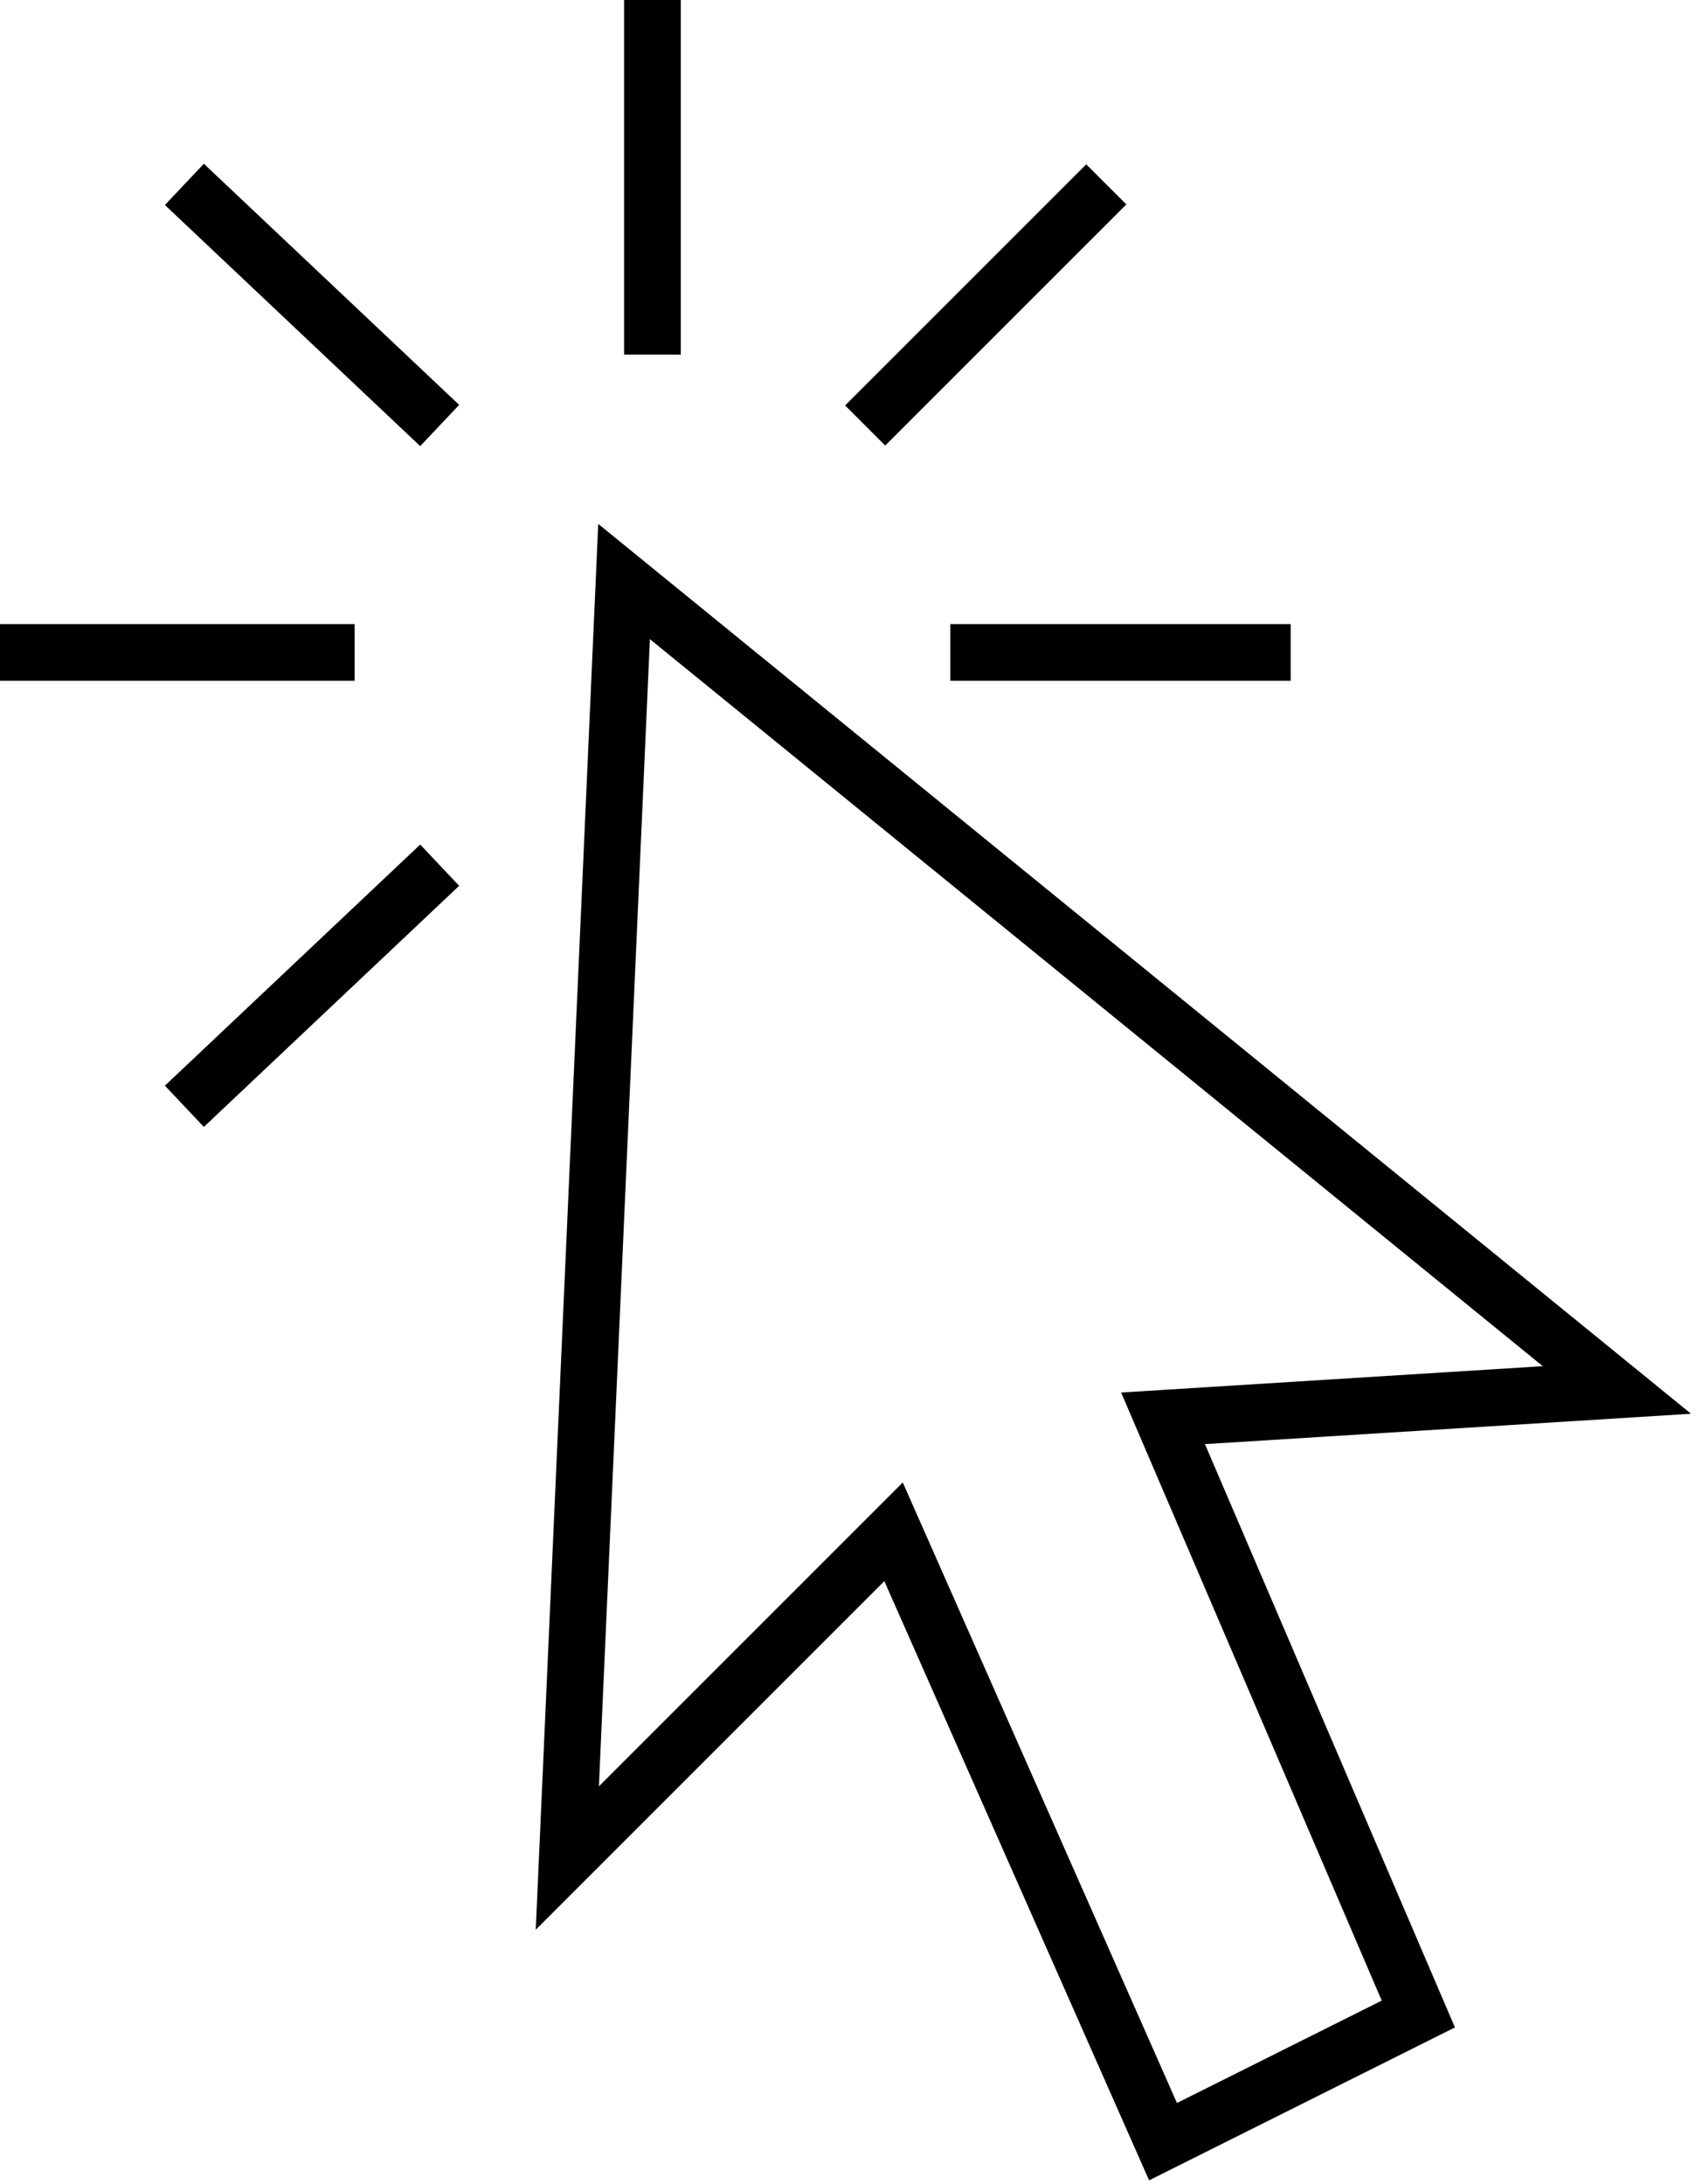
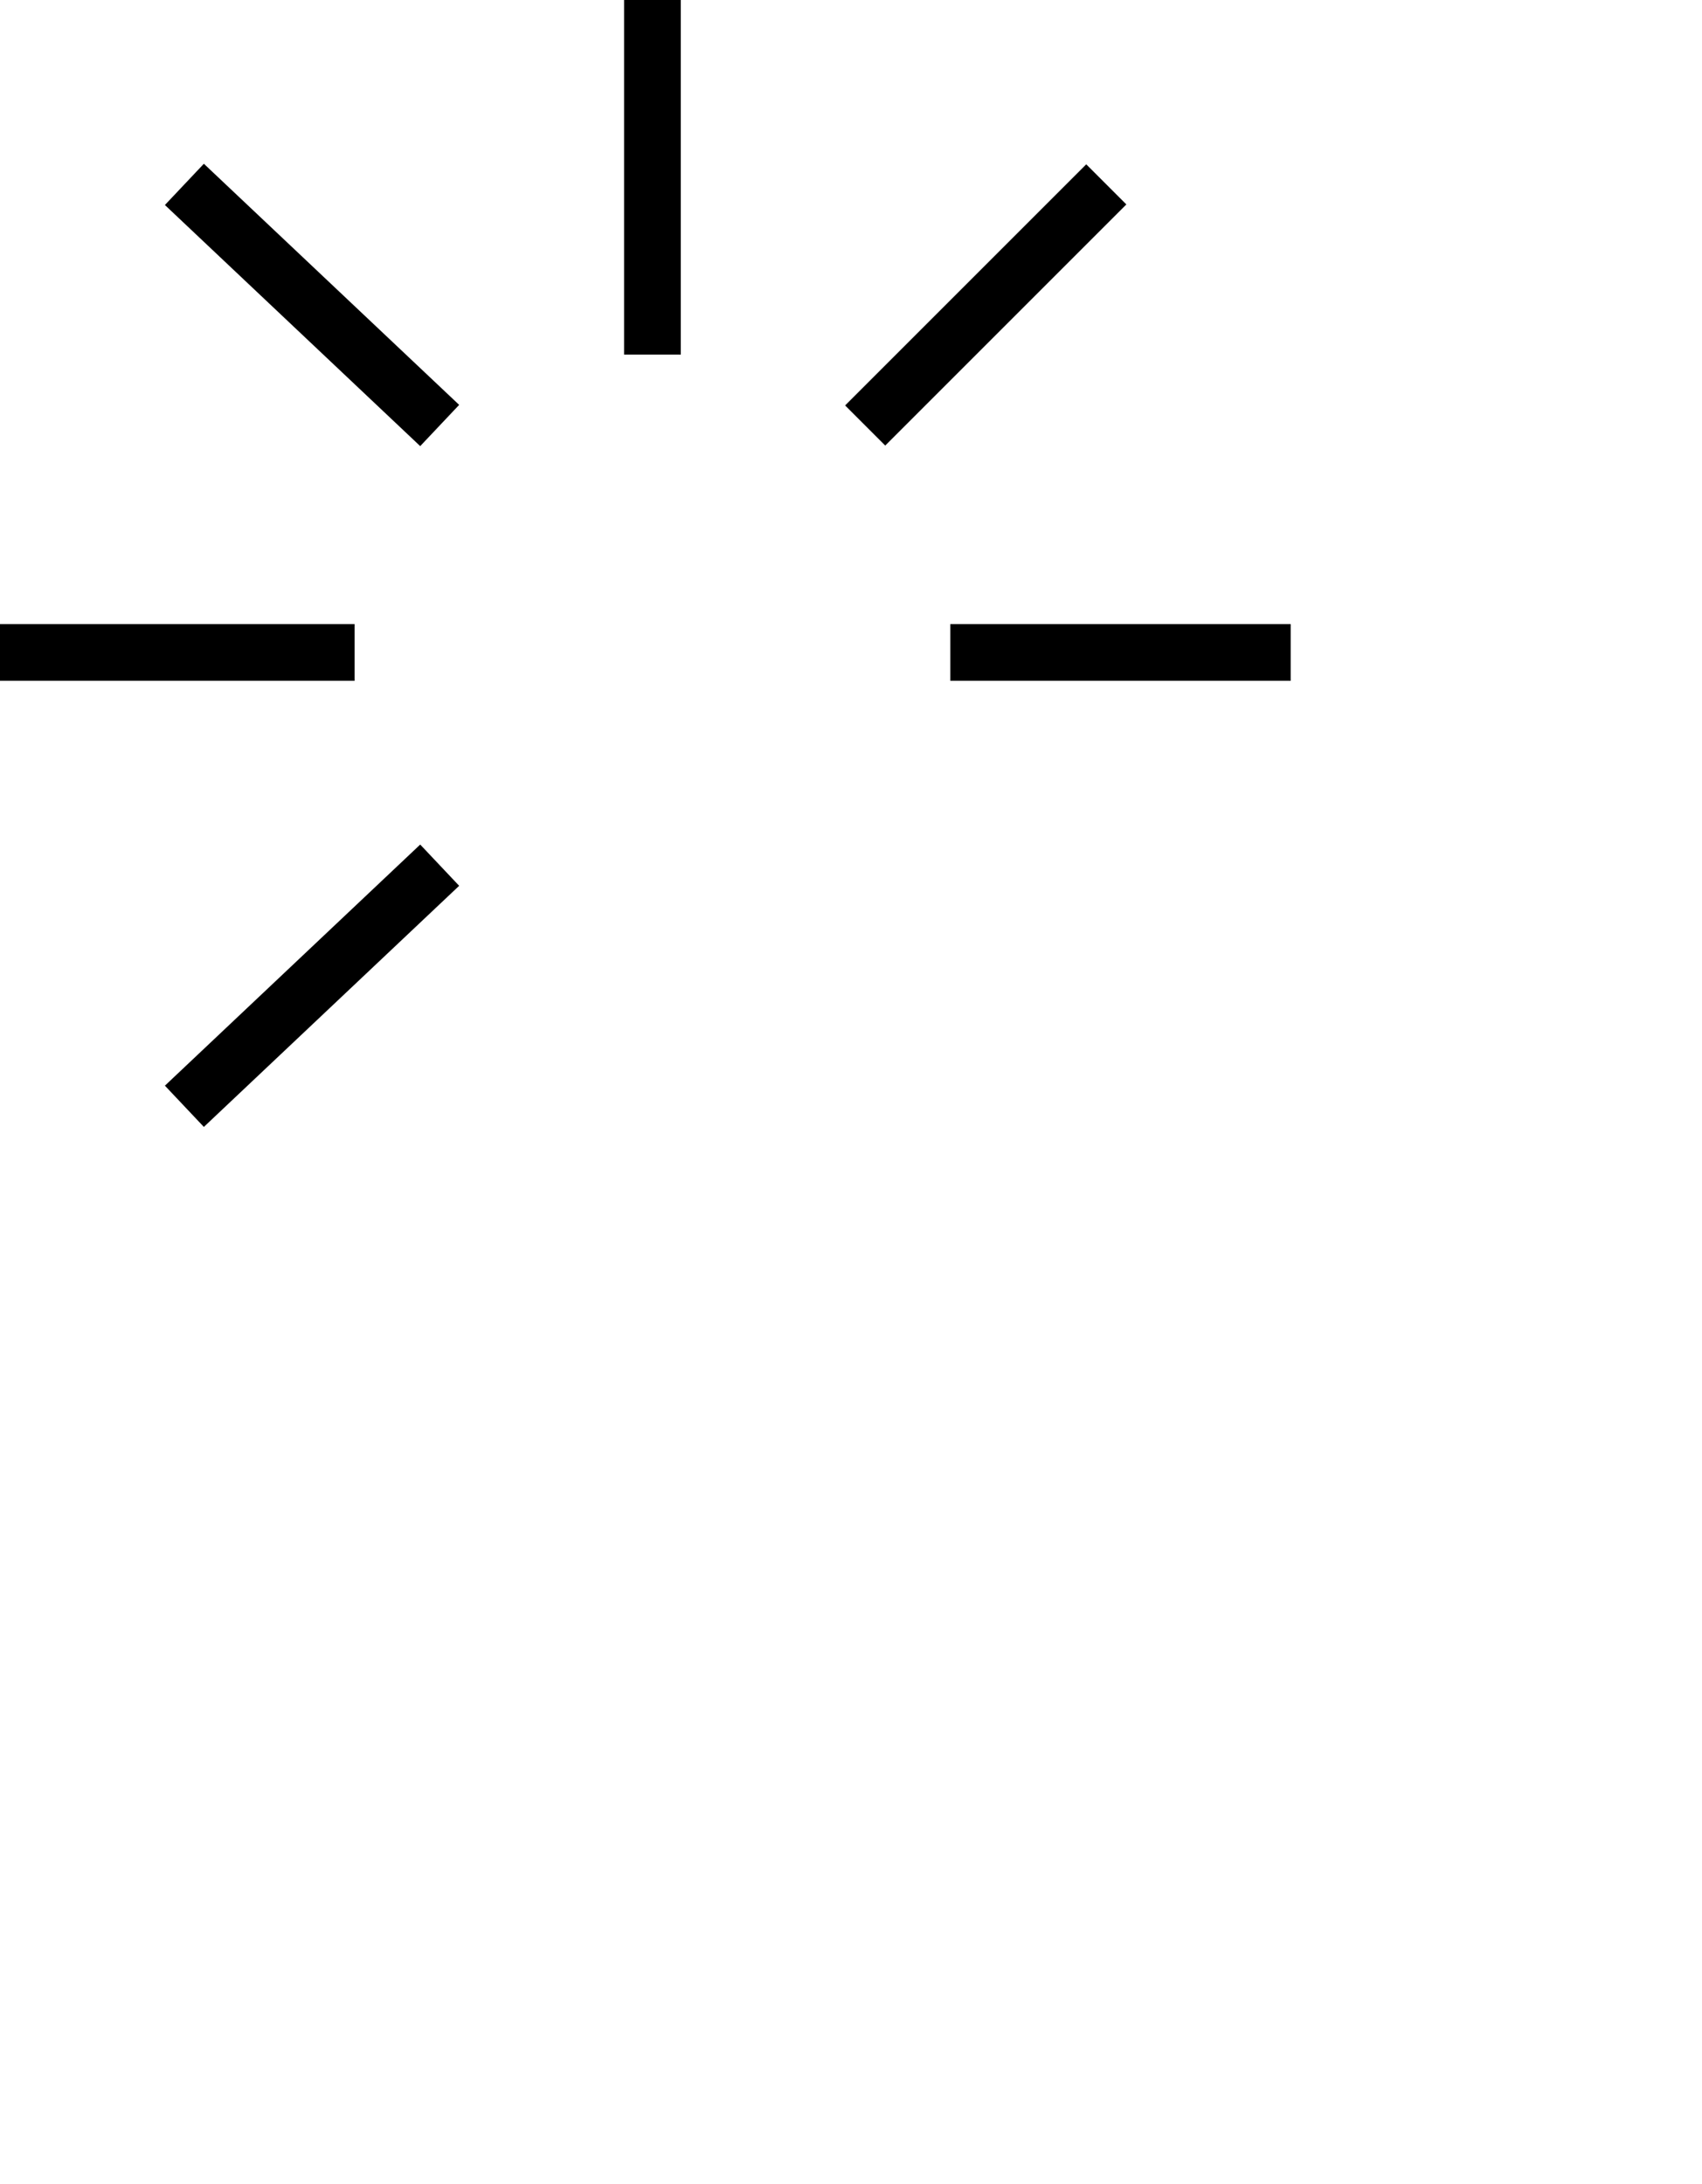
<svg xmlns="http://www.w3.org/2000/svg" width="60" height="77" viewBox="0 0 60 77" fill="none">
-   <path d="M20 65.5L22 20.5L57 49L41 50L50 71L41 75.5L31.5 54L20 65.5Z" stroke="black" stroke-width="2" />
  <path d="M6.5 6.5L15.5 15" stroke="black" stroke-width="2" />
  <path d="M23 0V12.5" stroke="black" stroke-width="2" />
  <path d="M39 6.5L30.5 15" stroke="black" stroke-width="2" />
  <path d="M0 23H12.5" stroke="black" stroke-width="2" />
  <path d="M33.5 23H45.5" stroke="black" stroke-width="2" />
  <path d="M15.5 30.5L6.5 39" stroke="black" stroke-width="2" />
</svg>